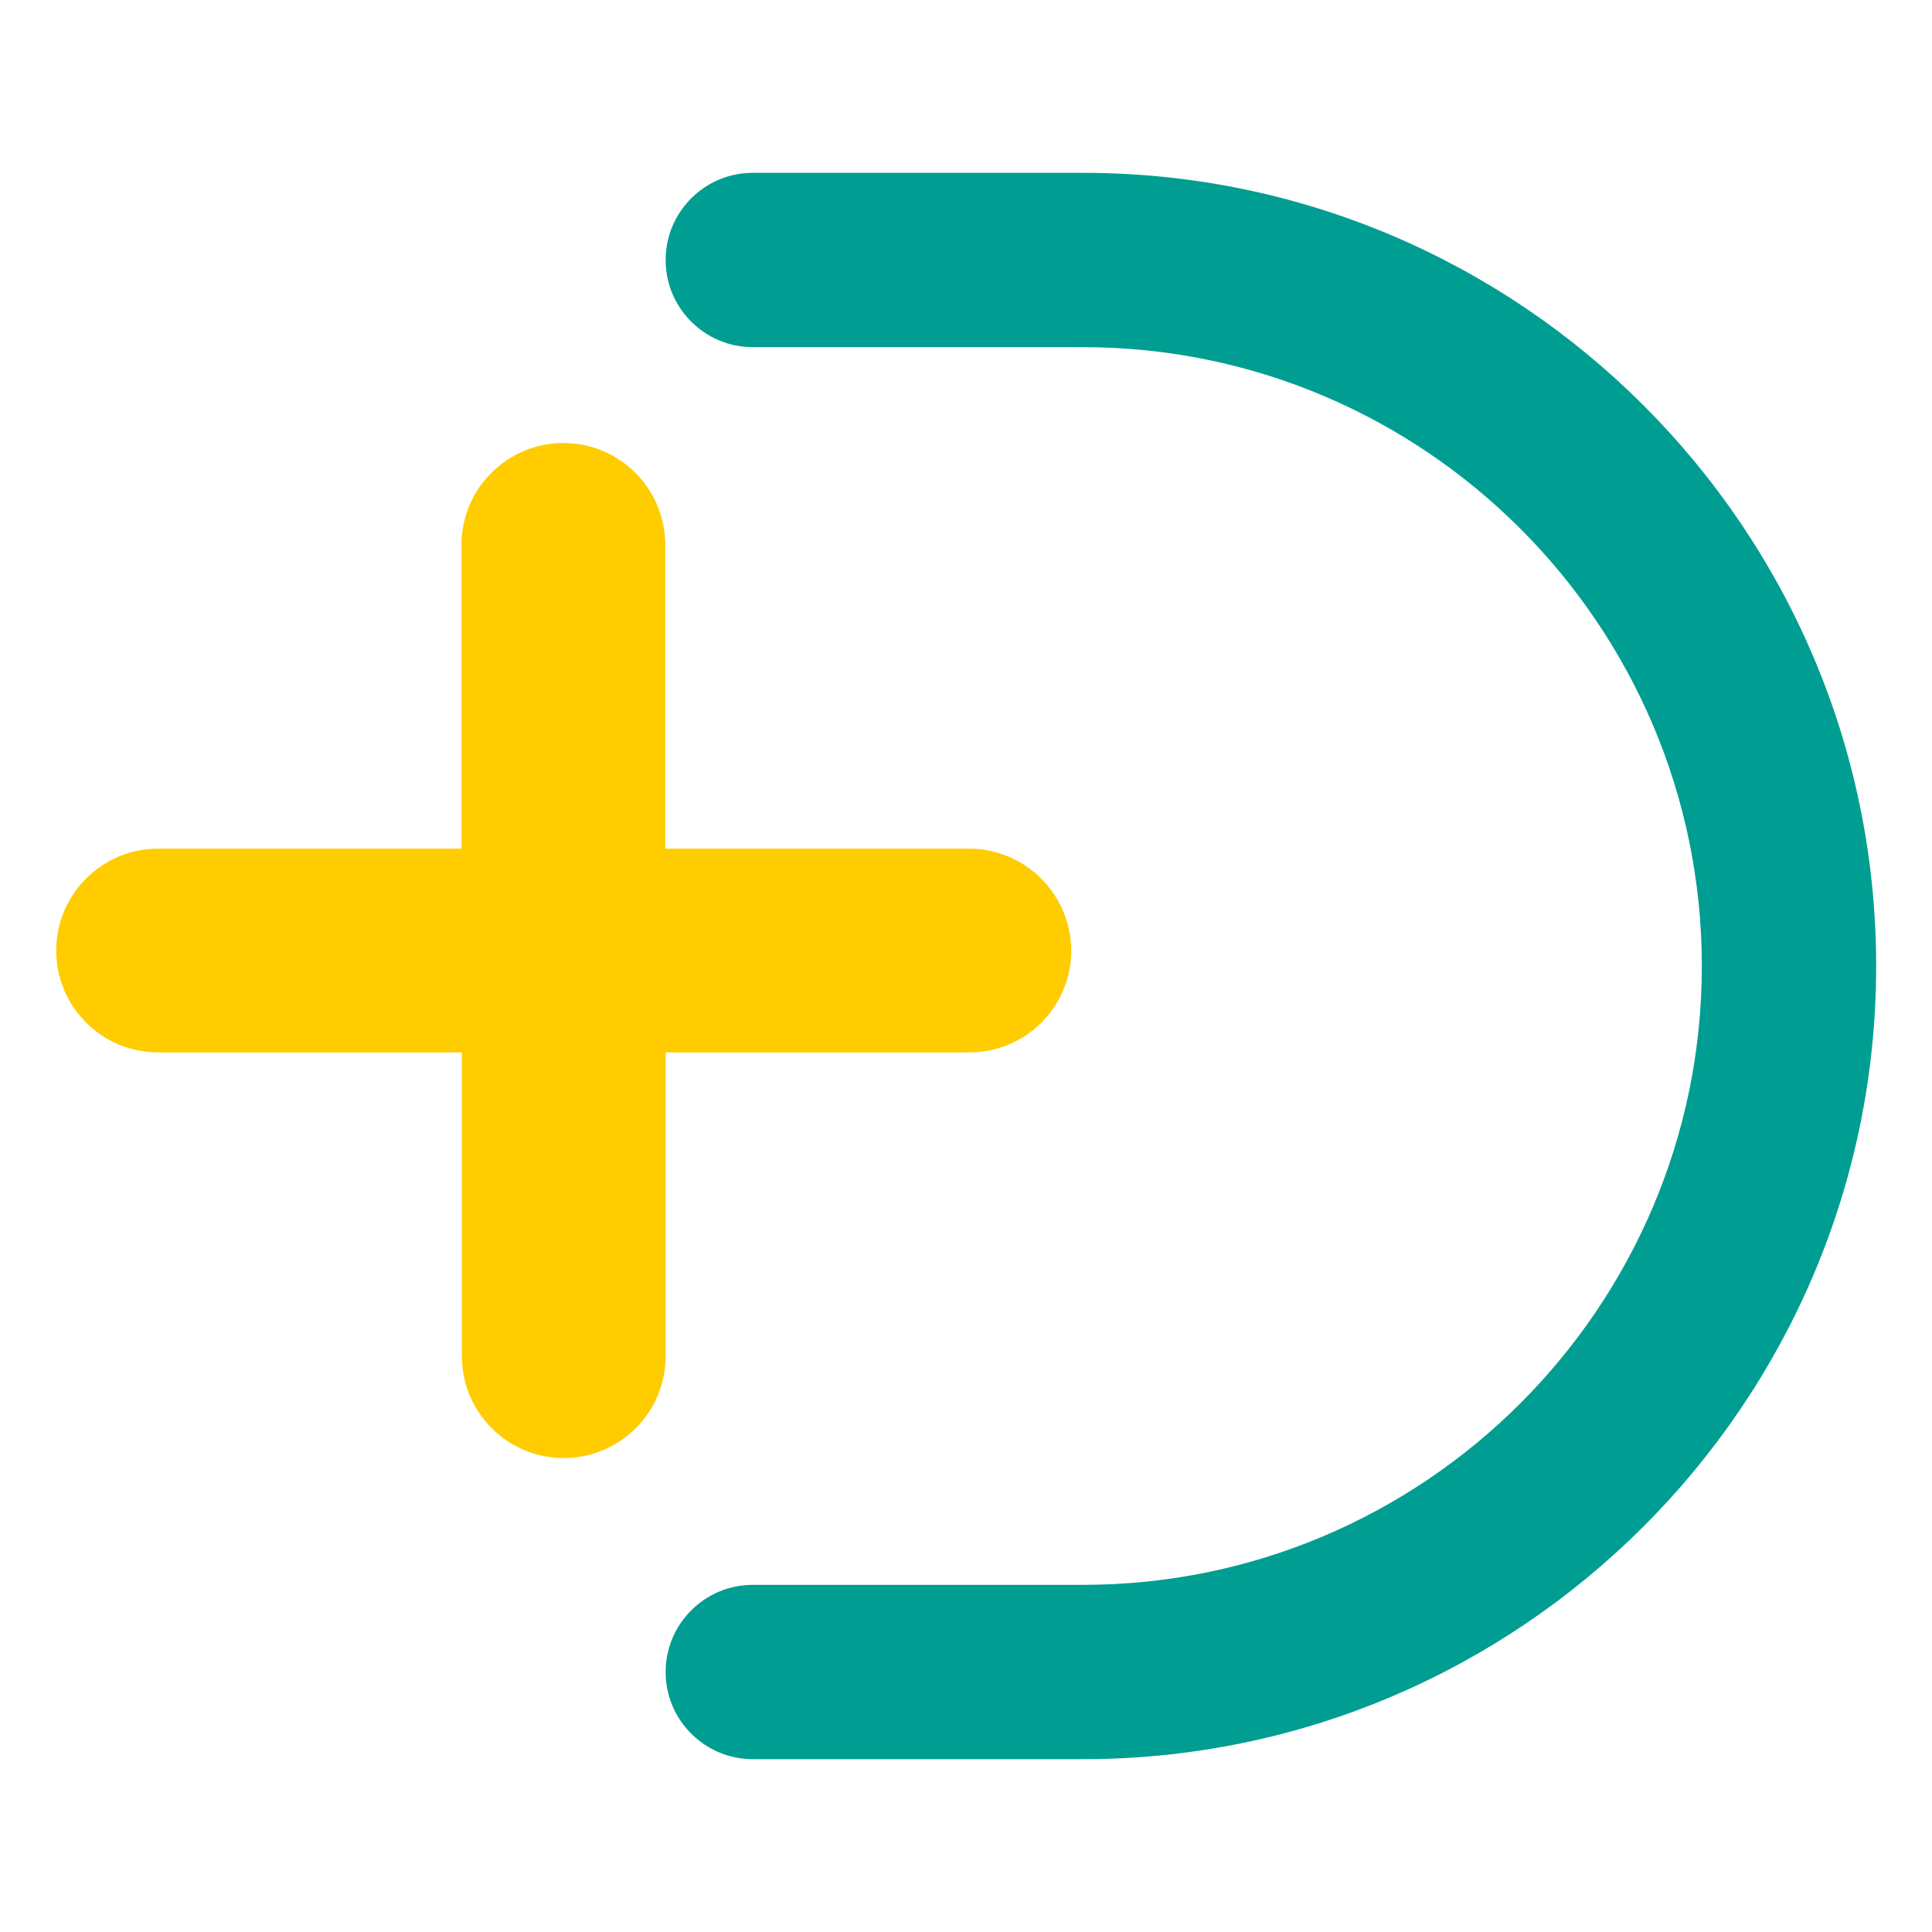
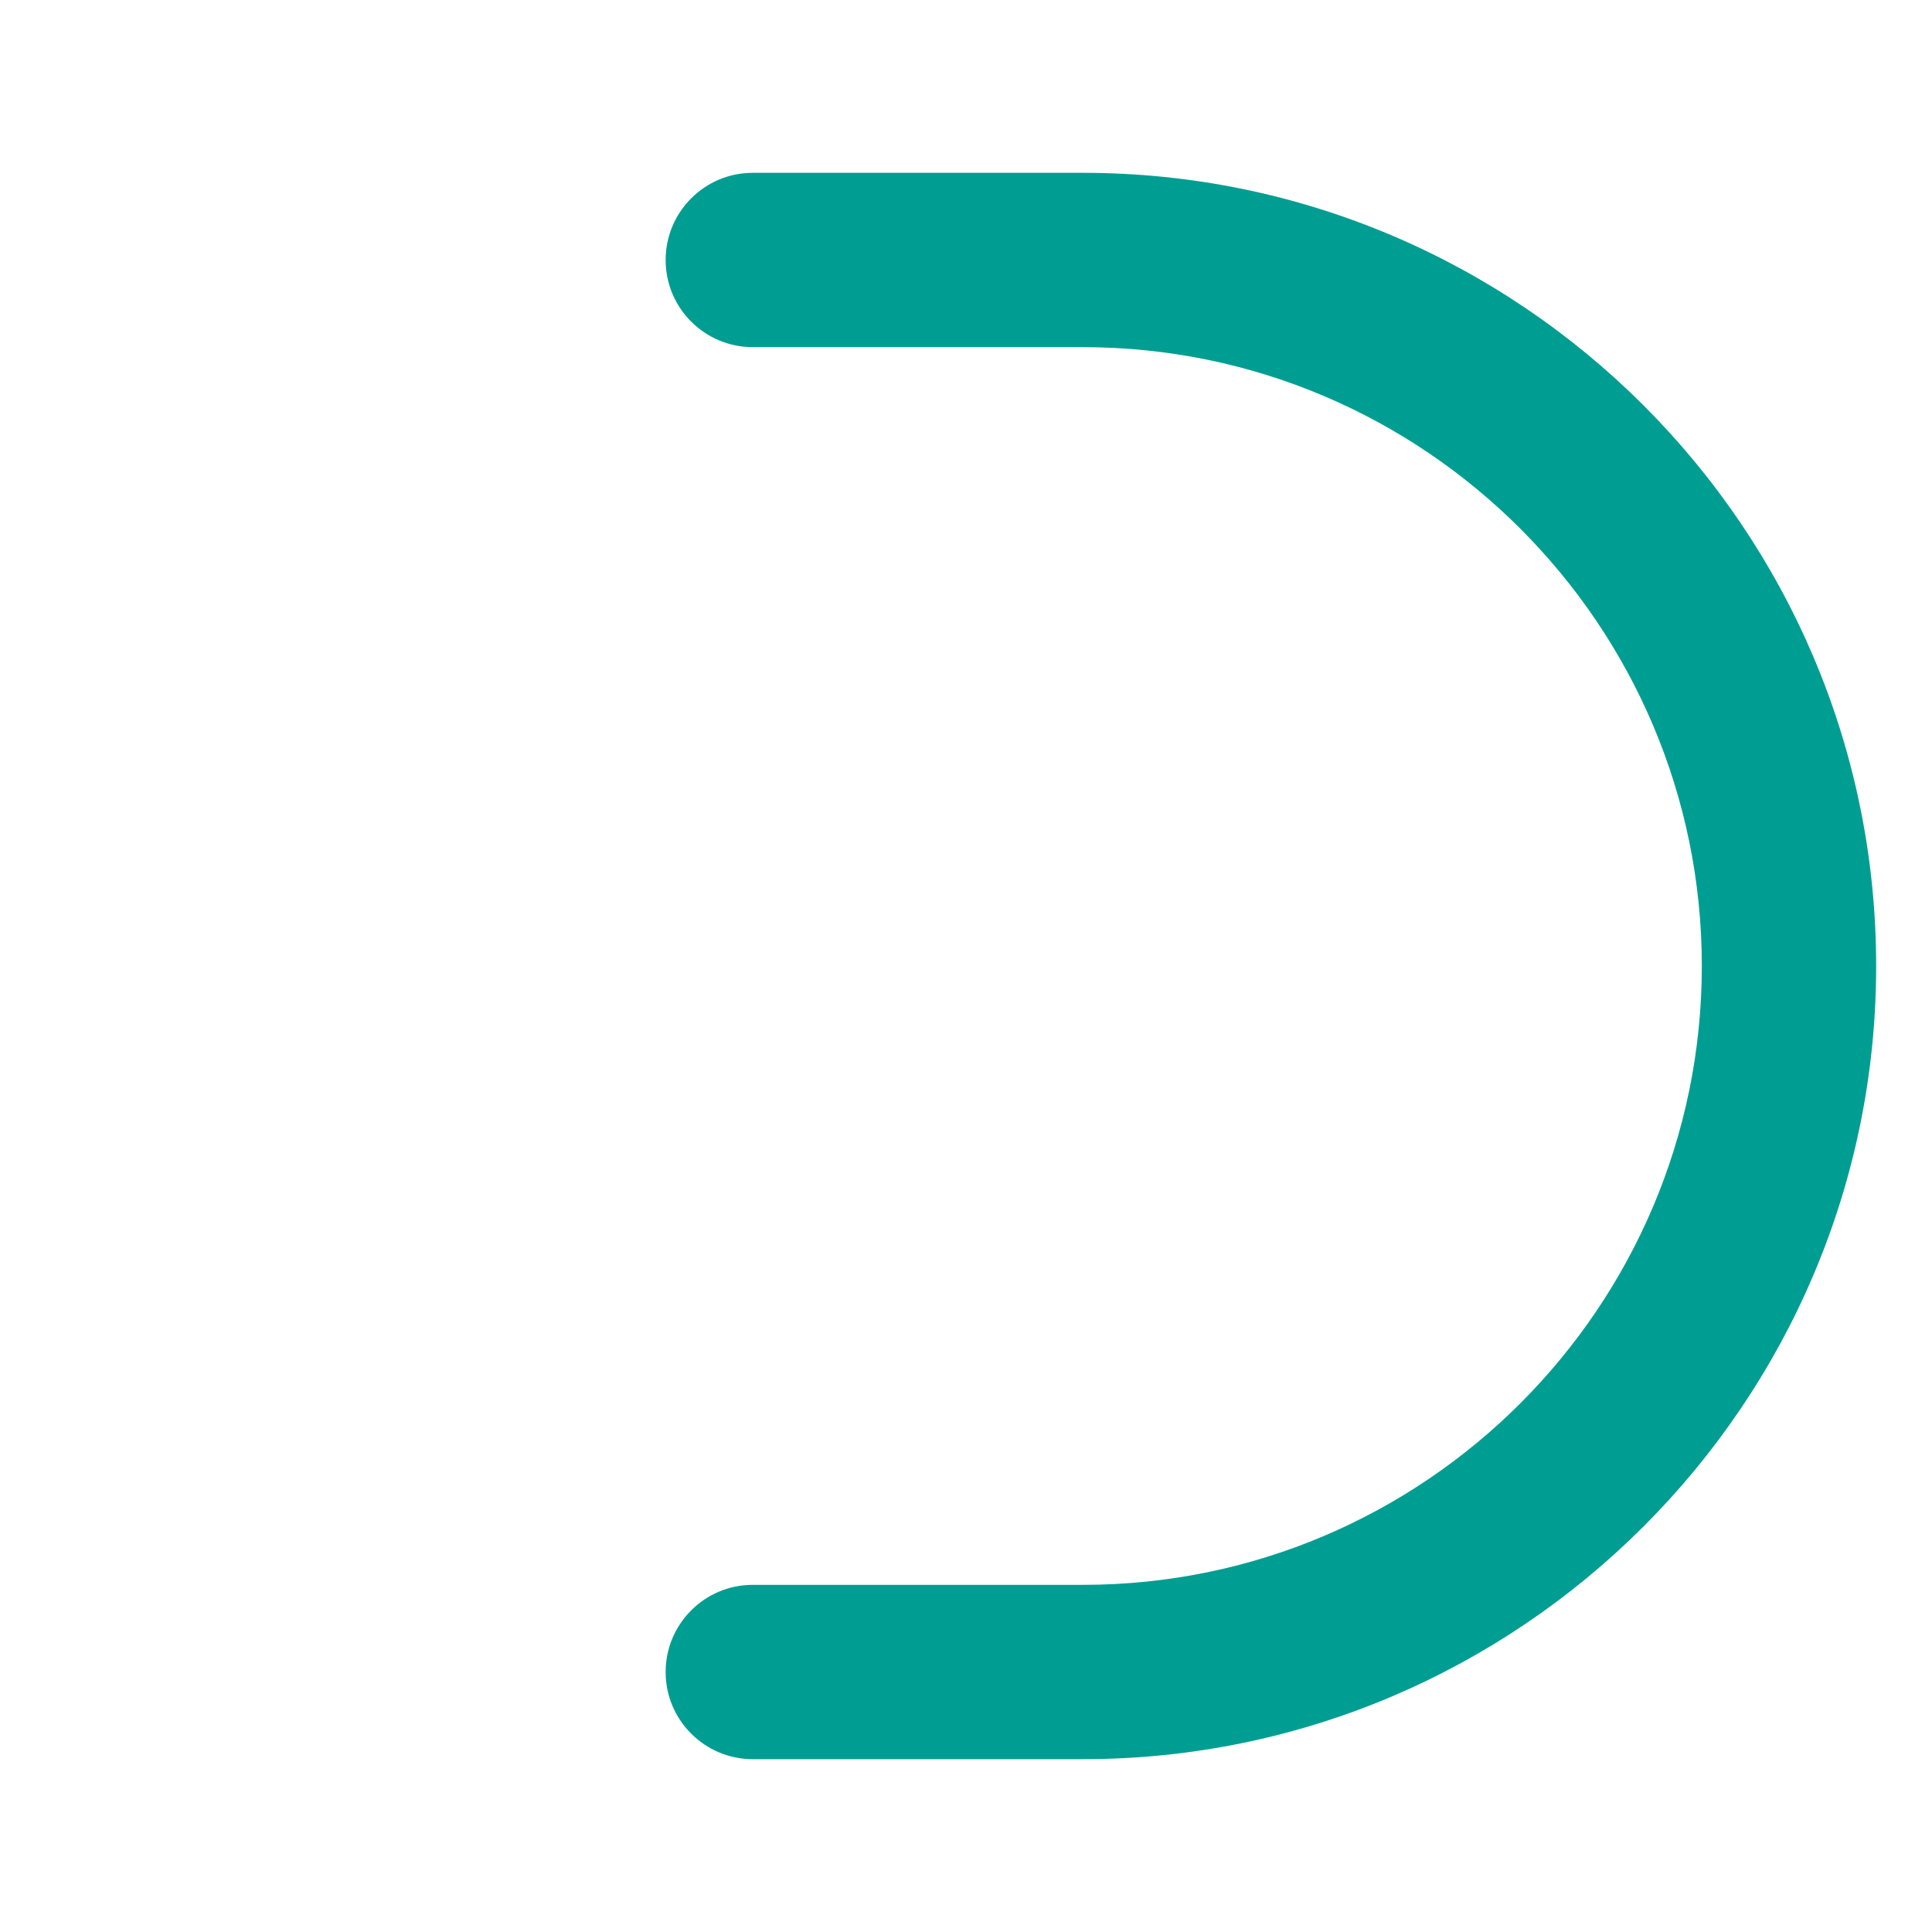
<svg xmlns="http://www.w3.org/2000/svg" version="1.1" id="Livello_1" x="0px" y="0px" viewBox="0 0 512 512" style="enable-background:new 0 0 512 512;" xml:space="preserve">
  <style type="text/css">
	.st0{fill:#009E92;}
	.st1{fill:#FFCC00;}
</style>
  <g>
    <path class="st0" d="M497.2,256c0-115.9-94.3-210.2-210.2-210.2h-87.5c-12.8,0-23.1,10.4-23.1,23.1c0,12.8,10.4,23.1,23.1,23.1   h87.5c90.4,0,164,73.6,164,164c0,90.4-73.6,164-164,164h-87.5c-12.8,0-23.1,10.4-23.1,23.1c0,12.8,10.4,23.1,23.1,23.1h87.5   C402.8,466.2,497.2,371.9,497.2,256" />
-     <path class="st1" d="M256.8,224.9h-80.5v-80.5c0-14.9-12.1-27-27-27c-14.9,0-27,12.1-27,27v80.5H41.9c-14.9,0-27,12.1-27,27   c0,14.9,12.1,27,27,27h80.5v80.5c0,14.9,12.1,27,27,27c14.9,0,27-12.1,27-27v-80.5h80.5c14.9,0,27-12.1,27-27   C283.8,237,271.7,224.9,256.8,224.9" />
  </g>
</svg>